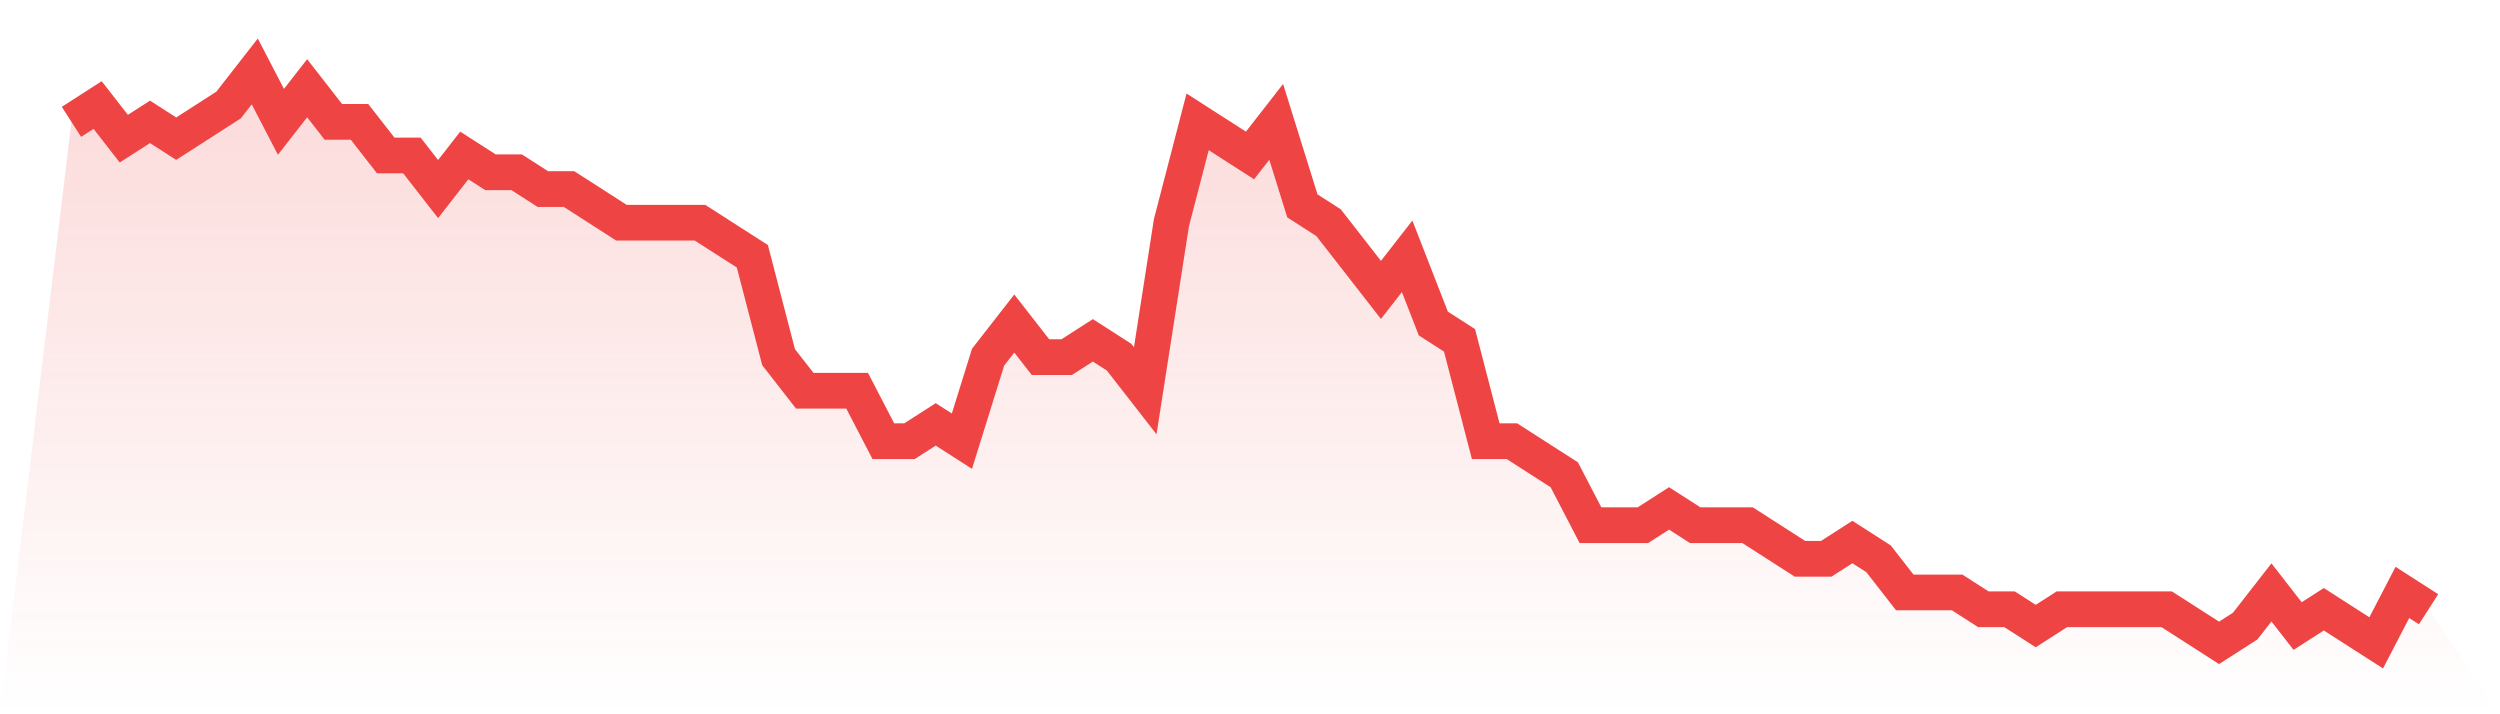
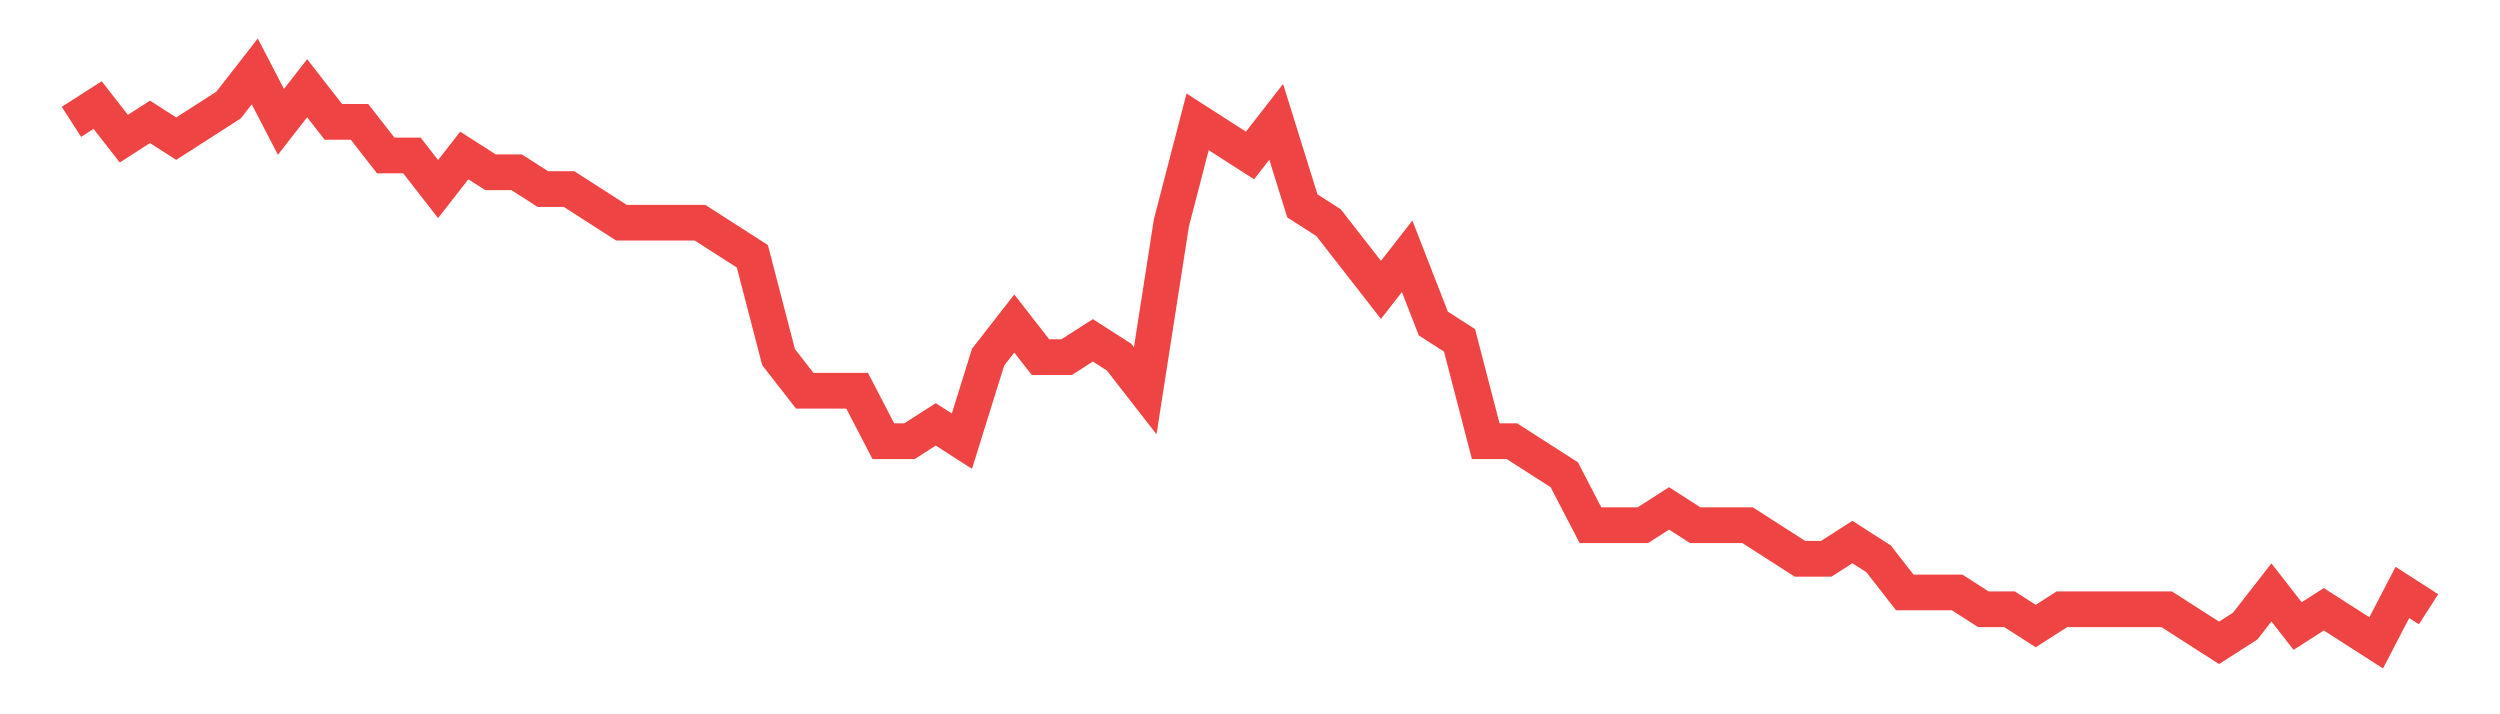
<svg xmlns="http://www.w3.org/2000/svg" viewBox="0 0 140 40">
  <defs>
    <linearGradient id="gradient" x1="0" x2="0" y1="0" y2="1">
      <stop offset="0%" stop-color="#ef4444" stop-opacity="0.2" />
      <stop offset="100%" stop-color="#ef4444" stop-opacity="0" />
    </linearGradient>
  </defs>
-   <path d="M4,6.824 L4,6.824 L5.467,5.882 L6.933,7.765 L8.4,6.824 L9.867,7.765 L11.333,6.824 L12.8,5.882 L14.267,4 L15.733,6.824 L17.2,4.941 L18.667,6.824 L20.133,6.824 L21.6,8.706 L23.067,8.706 L24.533,10.588 L26,8.706 L27.467,9.647 L28.933,9.647 L30.4,10.588 L31.867,10.588 L33.333,11.529 L34.8,12.471 L36.267,12.471 L37.733,12.471 L39.2,12.471 L40.667,13.412 L42.133,14.353 L43.6,20 L45.067,21.882 L46.533,21.882 L48,21.882 L49.467,24.706 L50.933,24.706 L52.4,23.765 L53.867,24.706 L55.333,20 L56.8,18.118 L58.267,20 L59.733,20 L61.2,19.059 L62.667,20 L64.133,21.882 L65.6,12.471 L67.067,6.824 L68.533,7.765 L70,8.706 L71.467,6.824 L72.933,11.529 L74.4,12.471 L75.867,14.353 L77.333,16.235 L78.8,14.353 L80.267,18.118 L81.733,19.059 L83.2,24.706 L84.667,24.706 L86.133,25.647 L87.6,26.588 L89.067,29.412 L90.533,29.412 L92,29.412 L93.467,28.471 L94.933,29.412 L96.4,29.412 L97.867,29.412 L99.333,30.353 L100.8,31.294 L102.267,31.294 L103.733,30.353 L105.2,31.294 L106.667,33.176 L108.133,33.176 L109.6,33.176 L111.067,34.118 L112.533,34.118 L114,35.059 L115.467,34.118 L116.933,34.118 L118.4,34.118 L119.867,34.118 L121.333,34.118 L122.8,35.059 L124.267,36 L125.733,35.059 L127.2,33.176 L128.667,35.059 L130.133,34.118 L131.6,35.059 L133.067,36 L134.533,33.176 L136,34.118 L140,40 L0,40 z" fill="url(#gradient)" />
  <path d="M4,6.824 L4,6.824 L5.467,5.882 L6.933,7.765 L8.4,6.824 L9.867,7.765 L11.333,6.824 L12.8,5.882 L14.267,4 L15.733,6.824 L17.2,4.941 L18.667,6.824 L20.133,6.824 L21.6,8.706 L23.067,8.706 L24.533,10.588 L26,8.706 L27.467,9.647 L28.933,9.647 L30.4,10.588 L31.867,10.588 L33.333,11.529 L34.8,12.471 L36.267,12.471 L37.733,12.471 L39.2,12.471 L40.667,13.412 L42.133,14.353 L43.6,20 L45.067,21.882 L46.533,21.882 L48,21.882 L49.467,24.706 L50.933,24.706 L52.4,23.765 L53.867,24.706 L55.333,20 L56.8,18.118 L58.267,20 L59.733,20 L61.2,19.059 L62.667,20 L64.133,21.882 L65.6,12.471 L67.067,6.824 L68.533,7.765 L70,8.706 L71.467,6.824 L72.933,11.529 L74.4,12.471 L75.867,14.353 L77.333,16.235 L78.8,14.353 L80.267,18.118 L81.733,19.059 L83.2,24.706 L84.667,24.706 L86.133,25.647 L87.6,26.588 L89.067,29.412 L90.533,29.412 L92,29.412 L93.467,28.471 L94.933,29.412 L96.4,29.412 L97.867,29.412 L99.333,30.353 L100.8,31.294 L102.267,31.294 L103.733,30.353 L105.2,31.294 L106.667,33.176 L108.133,33.176 L109.6,33.176 L111.067,34.118 L112.533,34.118 L114,35.059 L115.467,34.118 L116.933,34.118 L118.4,34.118 L119.867,34.118 L121.333,34.118 L122.8,35.059 L124.267,36 L125.733,35.059 L127.2,33.176 L128.667,35.059 L130.133,34.118 L131.6,35.059 L133.067,36 L134.533,33.176 L136,34.118" fill="none" stroke="#ef4444" stroke-width="2" />
</svg>